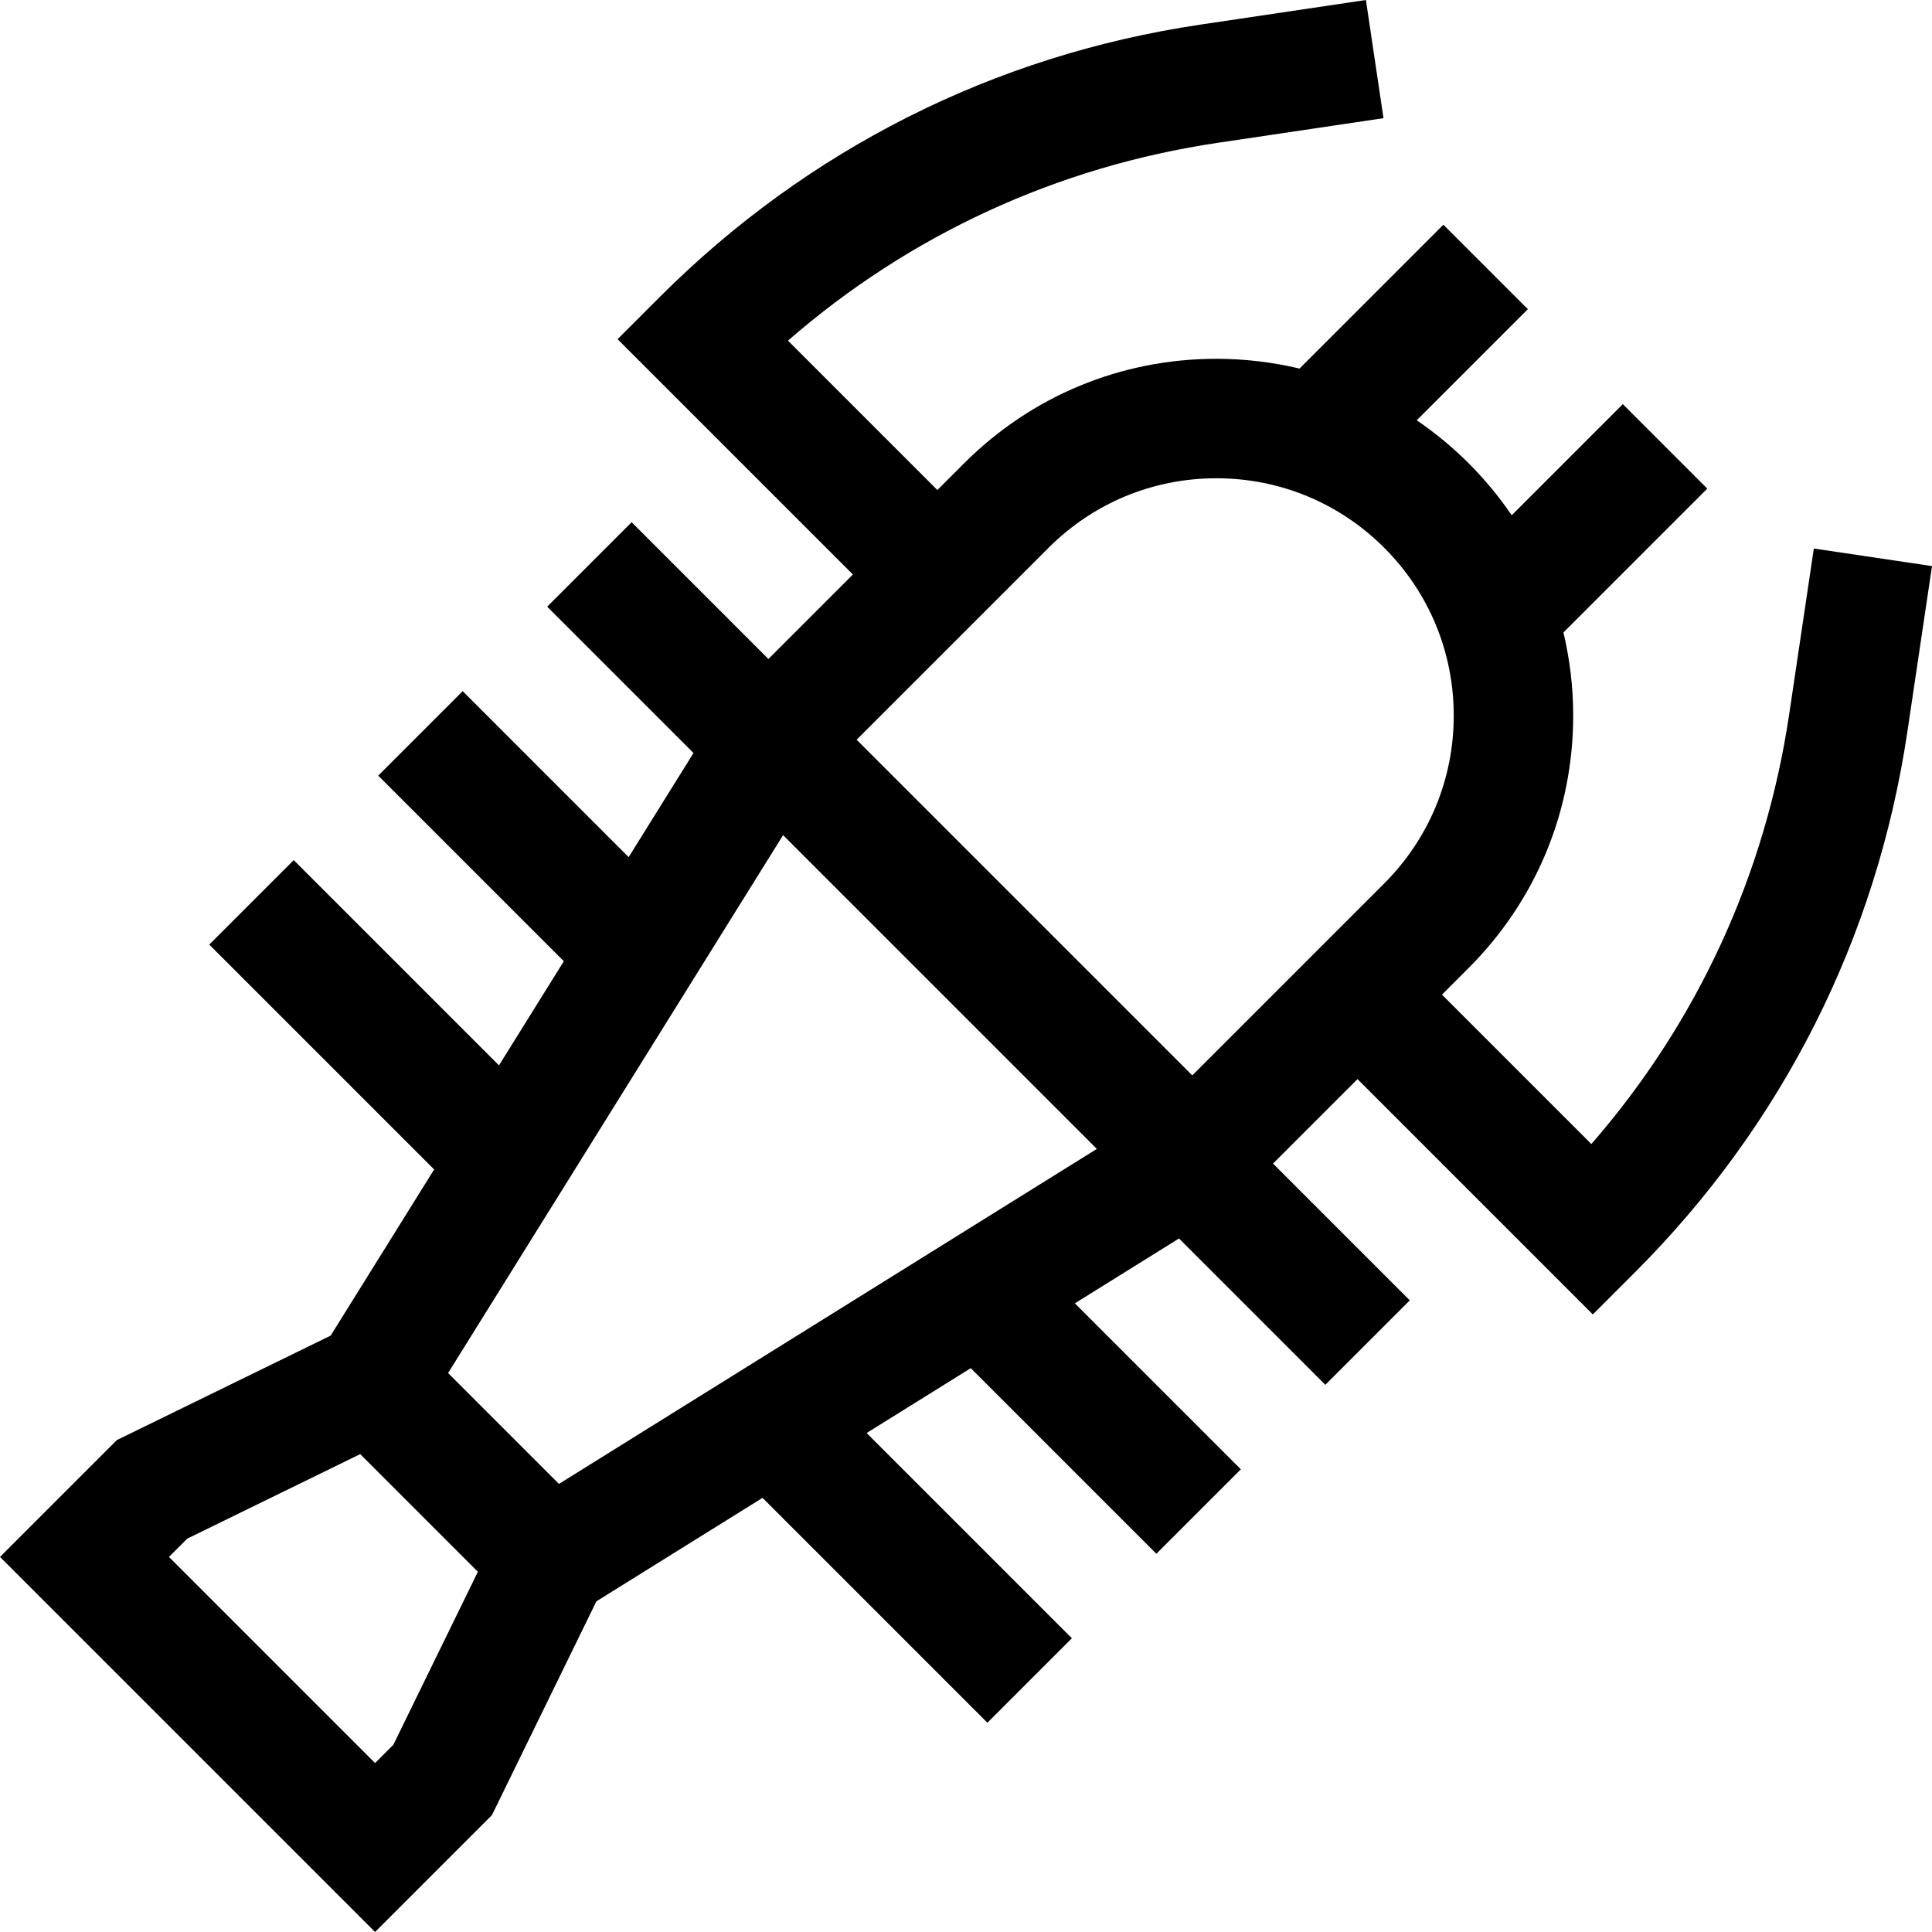
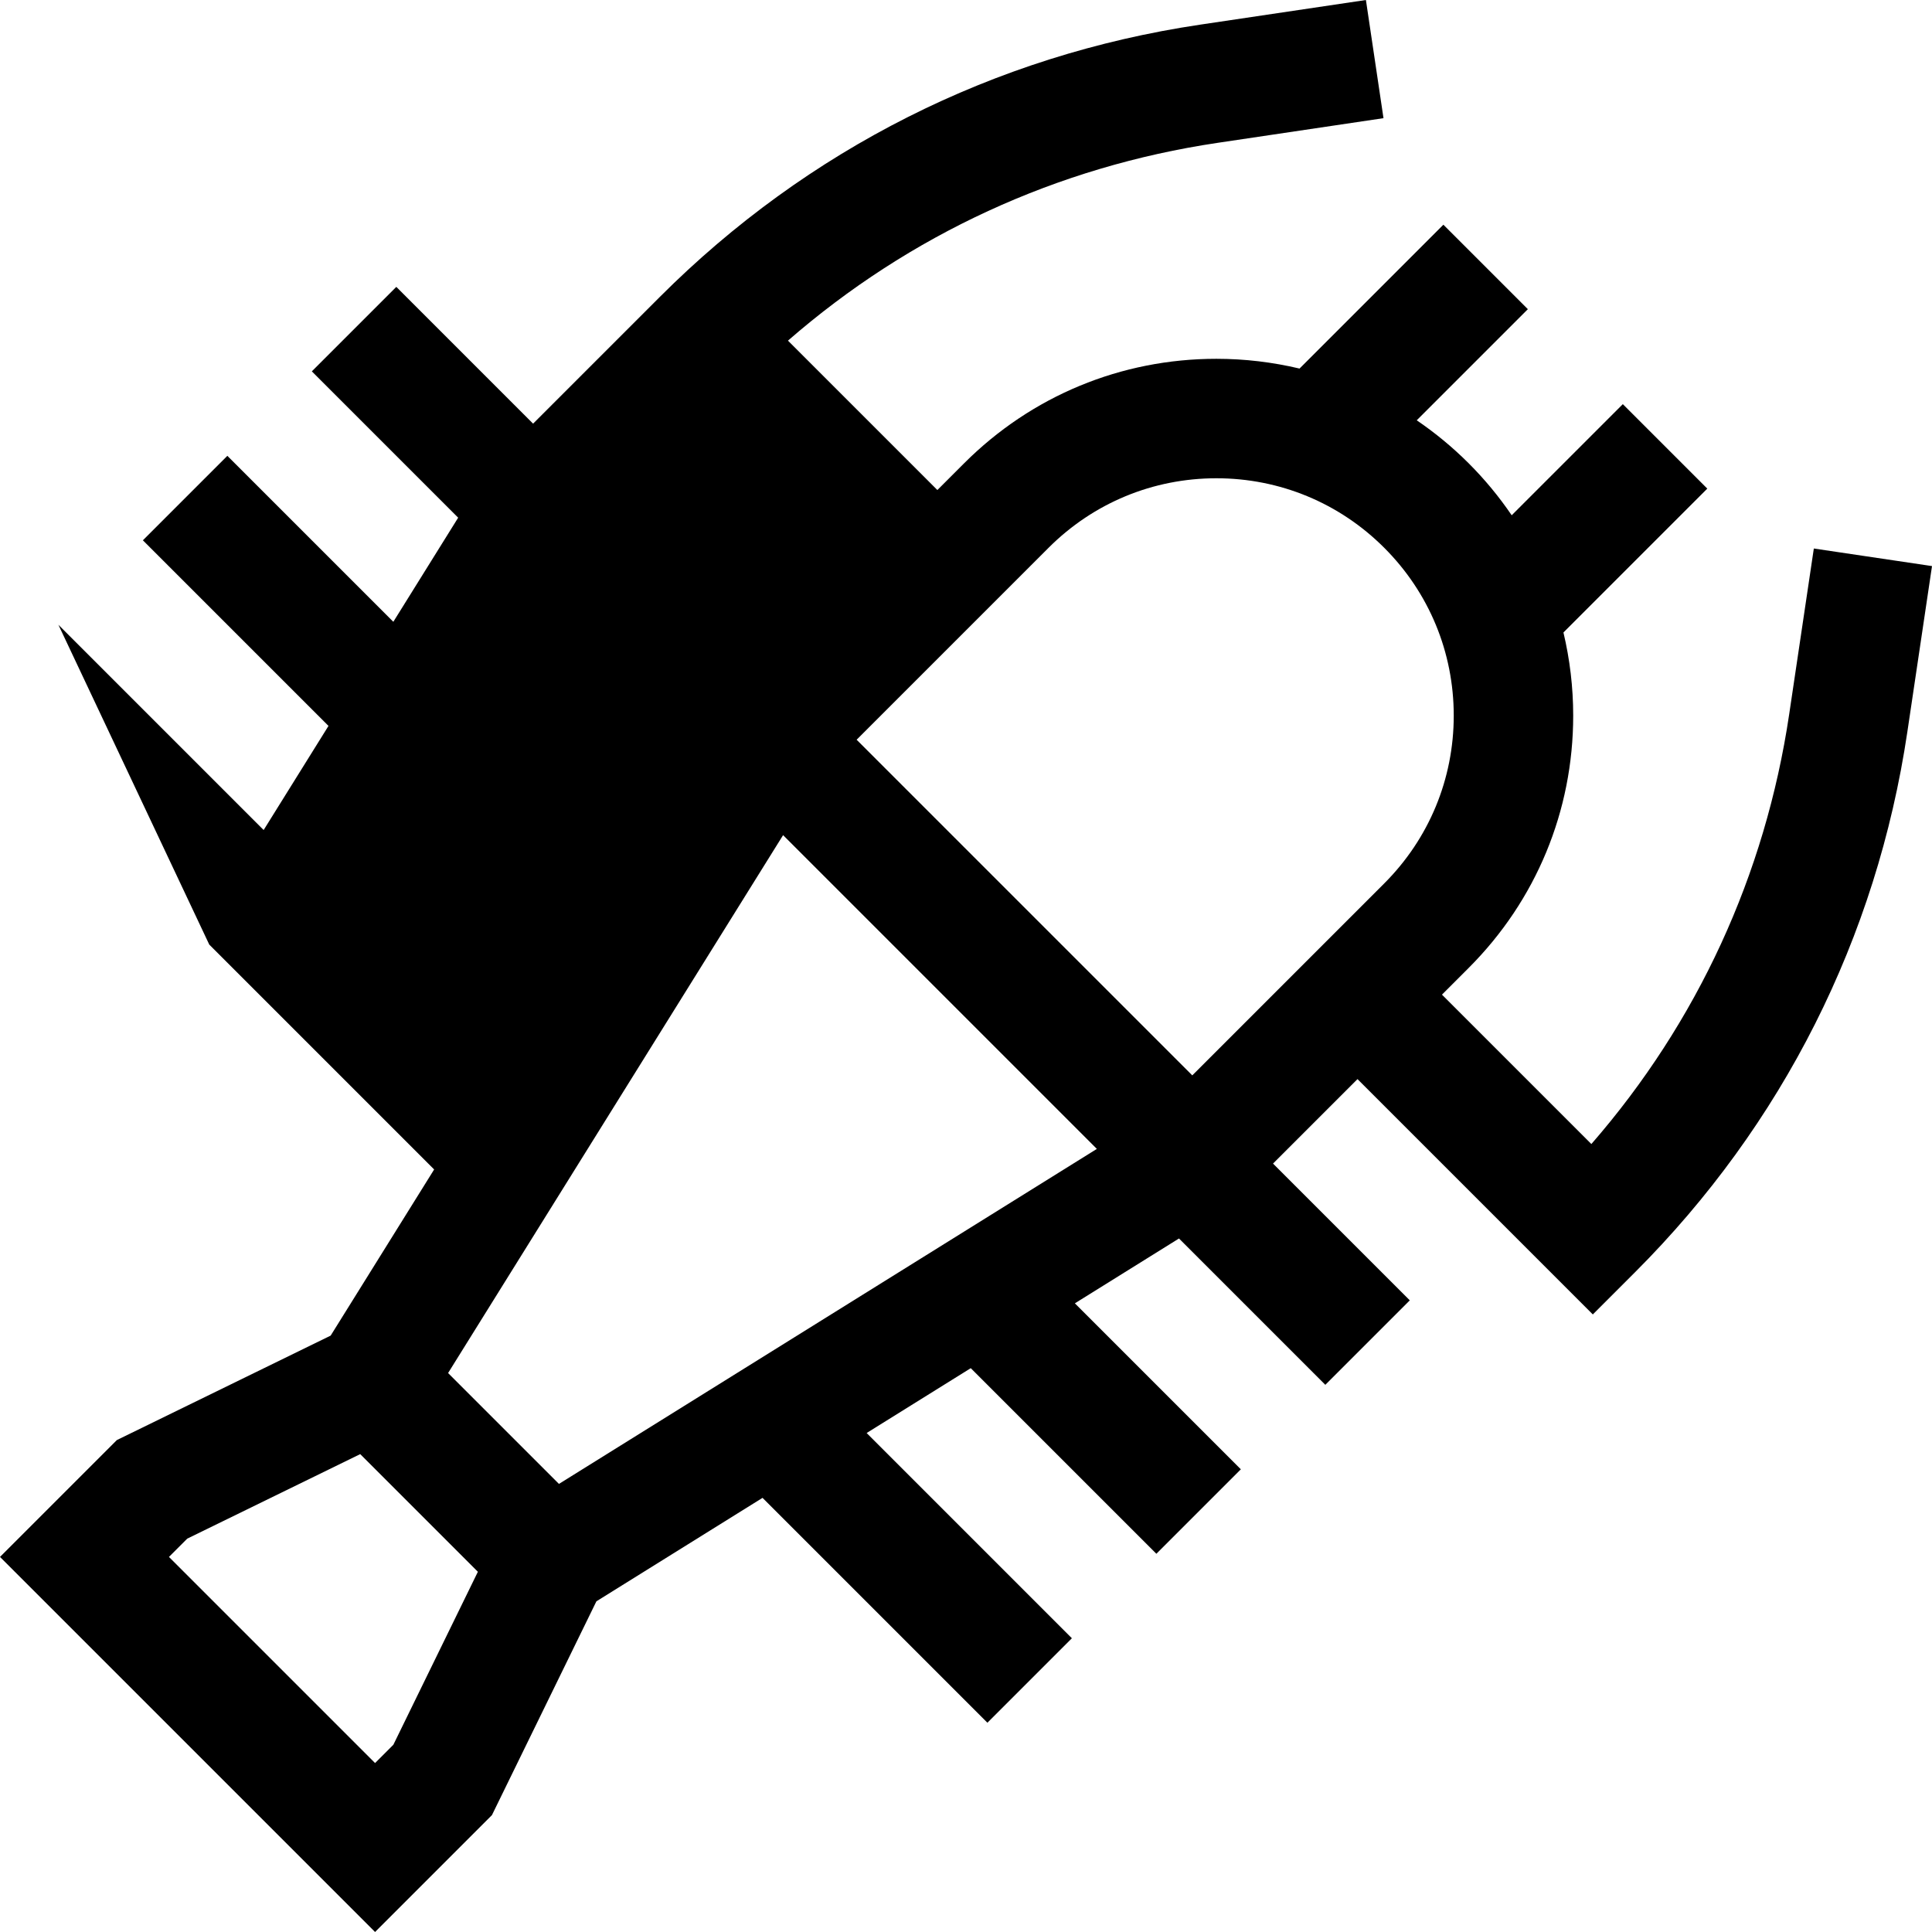
<svg xmlns="http://www.w3.org/2000/svg" version="1.1" id="Layer_1" x="0px" y="0px" viewBox="0 0 485.155 485.155" style="enable-background:new 0 0 485.155 485.155;" xml:space="preserve">
  <g>
-     <path d="M455.481,137.739l-6.191,41.629c-6.001,40.355-23.087,77.374-49.673,107.916L362.1,249.768   c3.627-3.627,6.11-6.11,6.711-6.712c16.923-16.923,26.244-39.423,26.244-63.356c0-7.124-0.845-14.116-2.451-20.876l36.124-36.124   l-21.213-21.213l-27.905,27.904c-3.154-4.628-6.752-9.001-10.799-13.048c-4.047-4.047-8.42-7.646-13.048-10.8l27.904-27.904   l-21.213-21.213l-36.123,36.124c-6.761-1.606-13.753-2.451-20.877-2.451c-23.933,0-46.434,9.32-63.356,26.243l-6.712,6.712   l-37.517-37.517c30.541-26.586,67.56-43.671,107.917-49.673l41.628-6.19l-4.413-29.674l-41.628,6.19   c-51.731,7.693-98.652,31.337-135.689,68.375l-10.607,10.606l59.096,59.095l-21.214,21.214l-34.347-34.347l-21.213,21.213   l36.747,36.747l-16.283,26.145l-41.678-41.678l-21.213,21.213l46.609,46.608l-16.283,26.145l-51.539-51.54L52.548,237.2   l56.471,56.471L83.036,335.39l-53.689,26.233L0,390.97l94.185,94.184l29.347-29.347l26.233-53.689l41.719-25.982l56.47,56.47   l21.213-21.213l-51.539-51.54l26.145-16.283l46.609,46.609l21.213-21.213l-41.678-41.678l26.144-16.283l36.747,36.747   l21.213-21.213l-34.346-34.346c5.83-5.831,13.584-13.584,21.214-21.213l59.095,59.095l10.607-10.606   c37.038-37.039,60.682-83.959,68.375-135.689l6.191-41.628L455.481,137.739z M112.522,344.794l84.125-135.077l78.791,78.791   l-135.077,84.125L112.522,344.794z M94.185,442.728L42.427,390.97l4.592-4.592l43.438-21.225l29.545,29.544l-21.224,43.437   L94.185,442.728z M299.4,270.043l-84.287-84.287l48.2-48.199c11.257-11.257,26.224-17.457,42.143-17.457   c15.92,0,30.887,6.2,42.144,17.457s17.457,26.224,17.457,42.144s-6.2,30.887-17.458,42.145   C345.304,224.138,315.706,253.737,299.4,270.043z" />
+     <path d="M455.481,137.739l-6.191,41.629c-6.001,40.355-23.087,77.374-49.673,107.916L362.1,249.768   c3.627-3.627,6.11-6.11,6.711-6.712c16.923-16.923,26.244-39.423,26.244-63.356c0-7.124-0.845-14.116-2.451-20.876l36.124-36.124   l-21.213-21.213l-27.905,27.904c-3.154-4.628-6.752-9.001-10.799-13.048c-4.047-4.047-8.42-7.646-13.048-10.8l27.904-27.904   l-21.213-21.213l-36.123,36.124c-6.761-1.606-13.753-2.451-20.877-2.451c-23.933,0-46.434,9.32-63.356,26.243l-6.712,6.712   l-37.517-37.517c30.541-26.586,67.56-43.671,107.917-49.673l41.628-6.19l-4.413-29.674l-41.628,6.19   c-51.731,7.693-98.652,31.337-135.689,68.375l-10.607,10.606l-21.214,21.214l-34.347-34.347l-21.213,21.213   l36.747,36.747l-16.283,26.145l-41.678-41.678l-21.213,21.213l46.609,46.608l-16.283,26.145l-51.539-51.54L52.548,237.2   l56.471,56.471L83.036,335.39l-53.689,26.233L0,390.97l94.185,94.184l29.347-29.347l26.233-53.689l41.719-25.982l56.47,56.47   l21.213-21.213l-51.539-51.54l26.145-16.283l46.609,46.609l21.213-21.213l-41.678-41.678l26.144-16.283l36.747,36.747   l21.213-21.213l-34.346-34.346c5.83-5.831,13.584-13.584,21.214-21.213l59.095,59.095l10.607-10.606   c37.038-37.039,60.682-83.959,68.375-135.689l6.191-41.628L455.481,137.739z M112.522,344.794l84.125-135.077l78.791,78.791   l-135.077,84.125L112.522,344.794z M94.185,442.728L42.427,390.97l4.592-4.592l43.438-21.225l29.545,29.544l-21.224,43.437   L94.185,442.728z M299.4,270.043l-84.287-84.287l48.2-48.199c11.257-11.257,26.224-17.457,42.143-17.457   c15.92,0,30.887,6.2,42.144,17.457s17.457,26.224,17.457,42.144s-6.2,30.887-17.458,42.145   C345.304,224.138,315.706,253.737,299.4,270.043z" />
  </g>
  <g>
</g>
  <g>
</g>
  <g>
</g>
  <g>
</g>
  <g>
</g>
  <g>
</g>
  <g>
</g>
  <g>
</g>
  <g>
</g>
  <g>
</g>
  <g>
</g>
  <g>
</g>
  <g>
</g>
  <g>
</g>
  <g>
</g>
</svg>